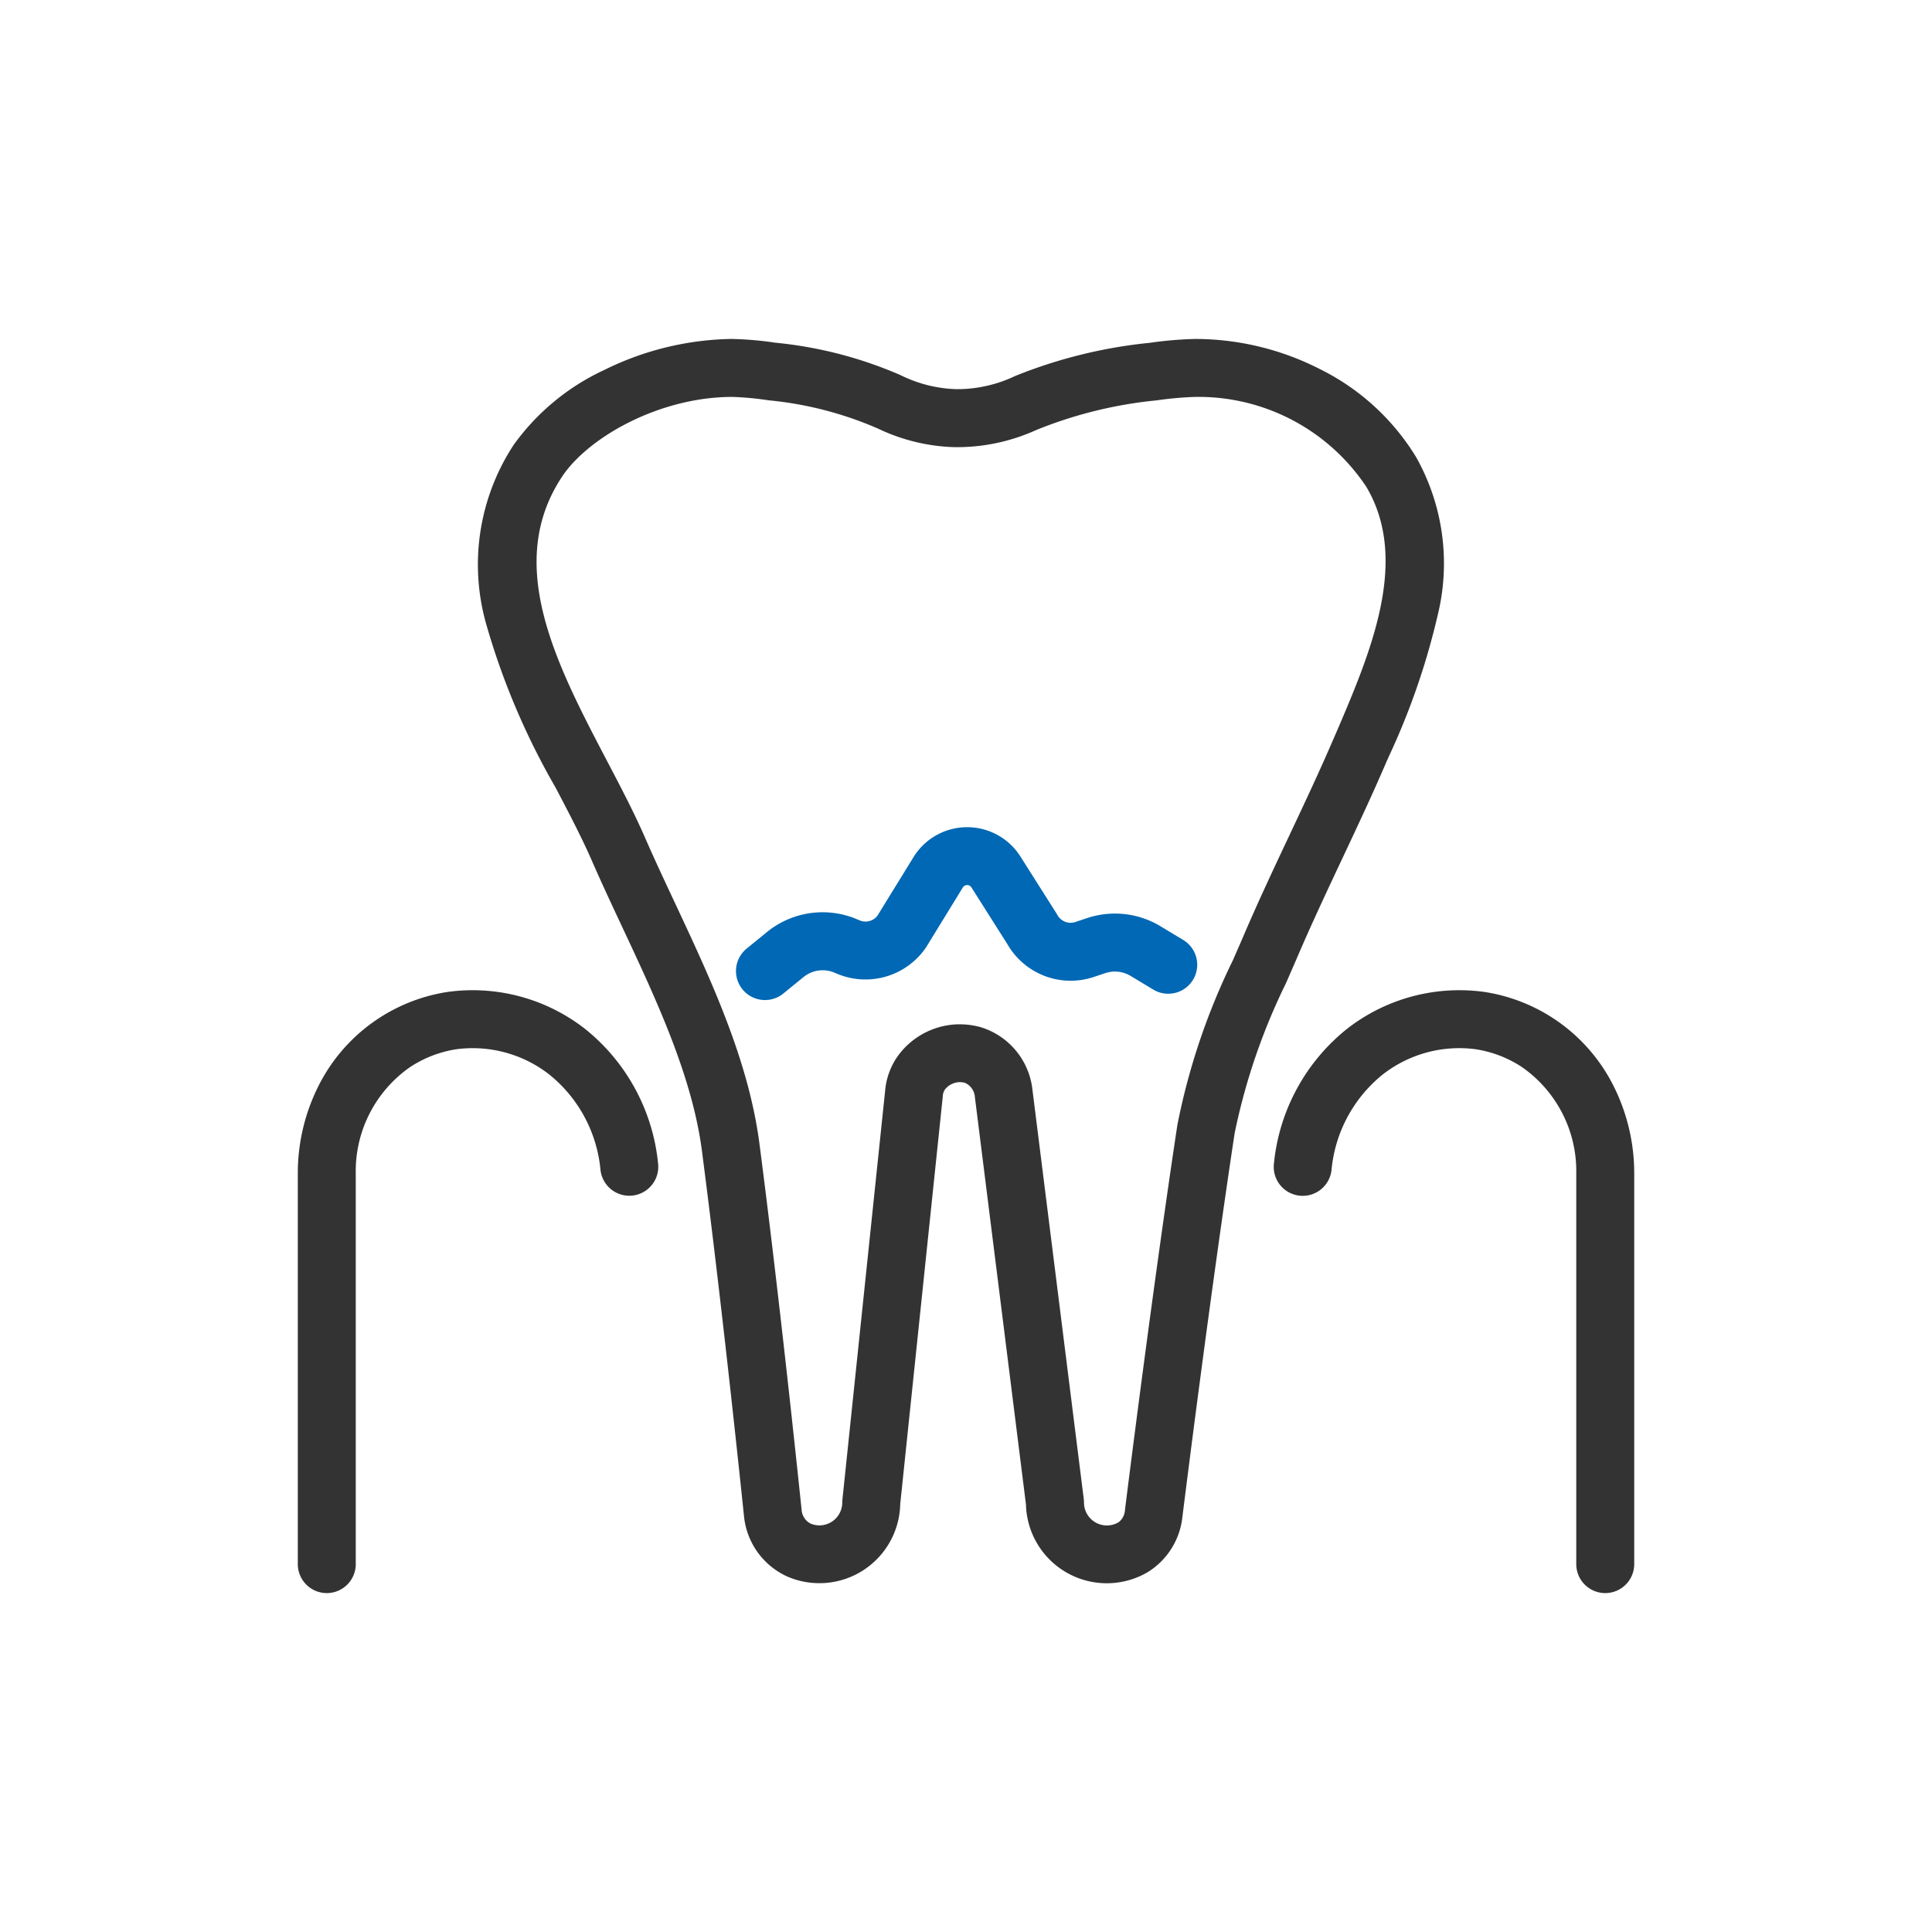
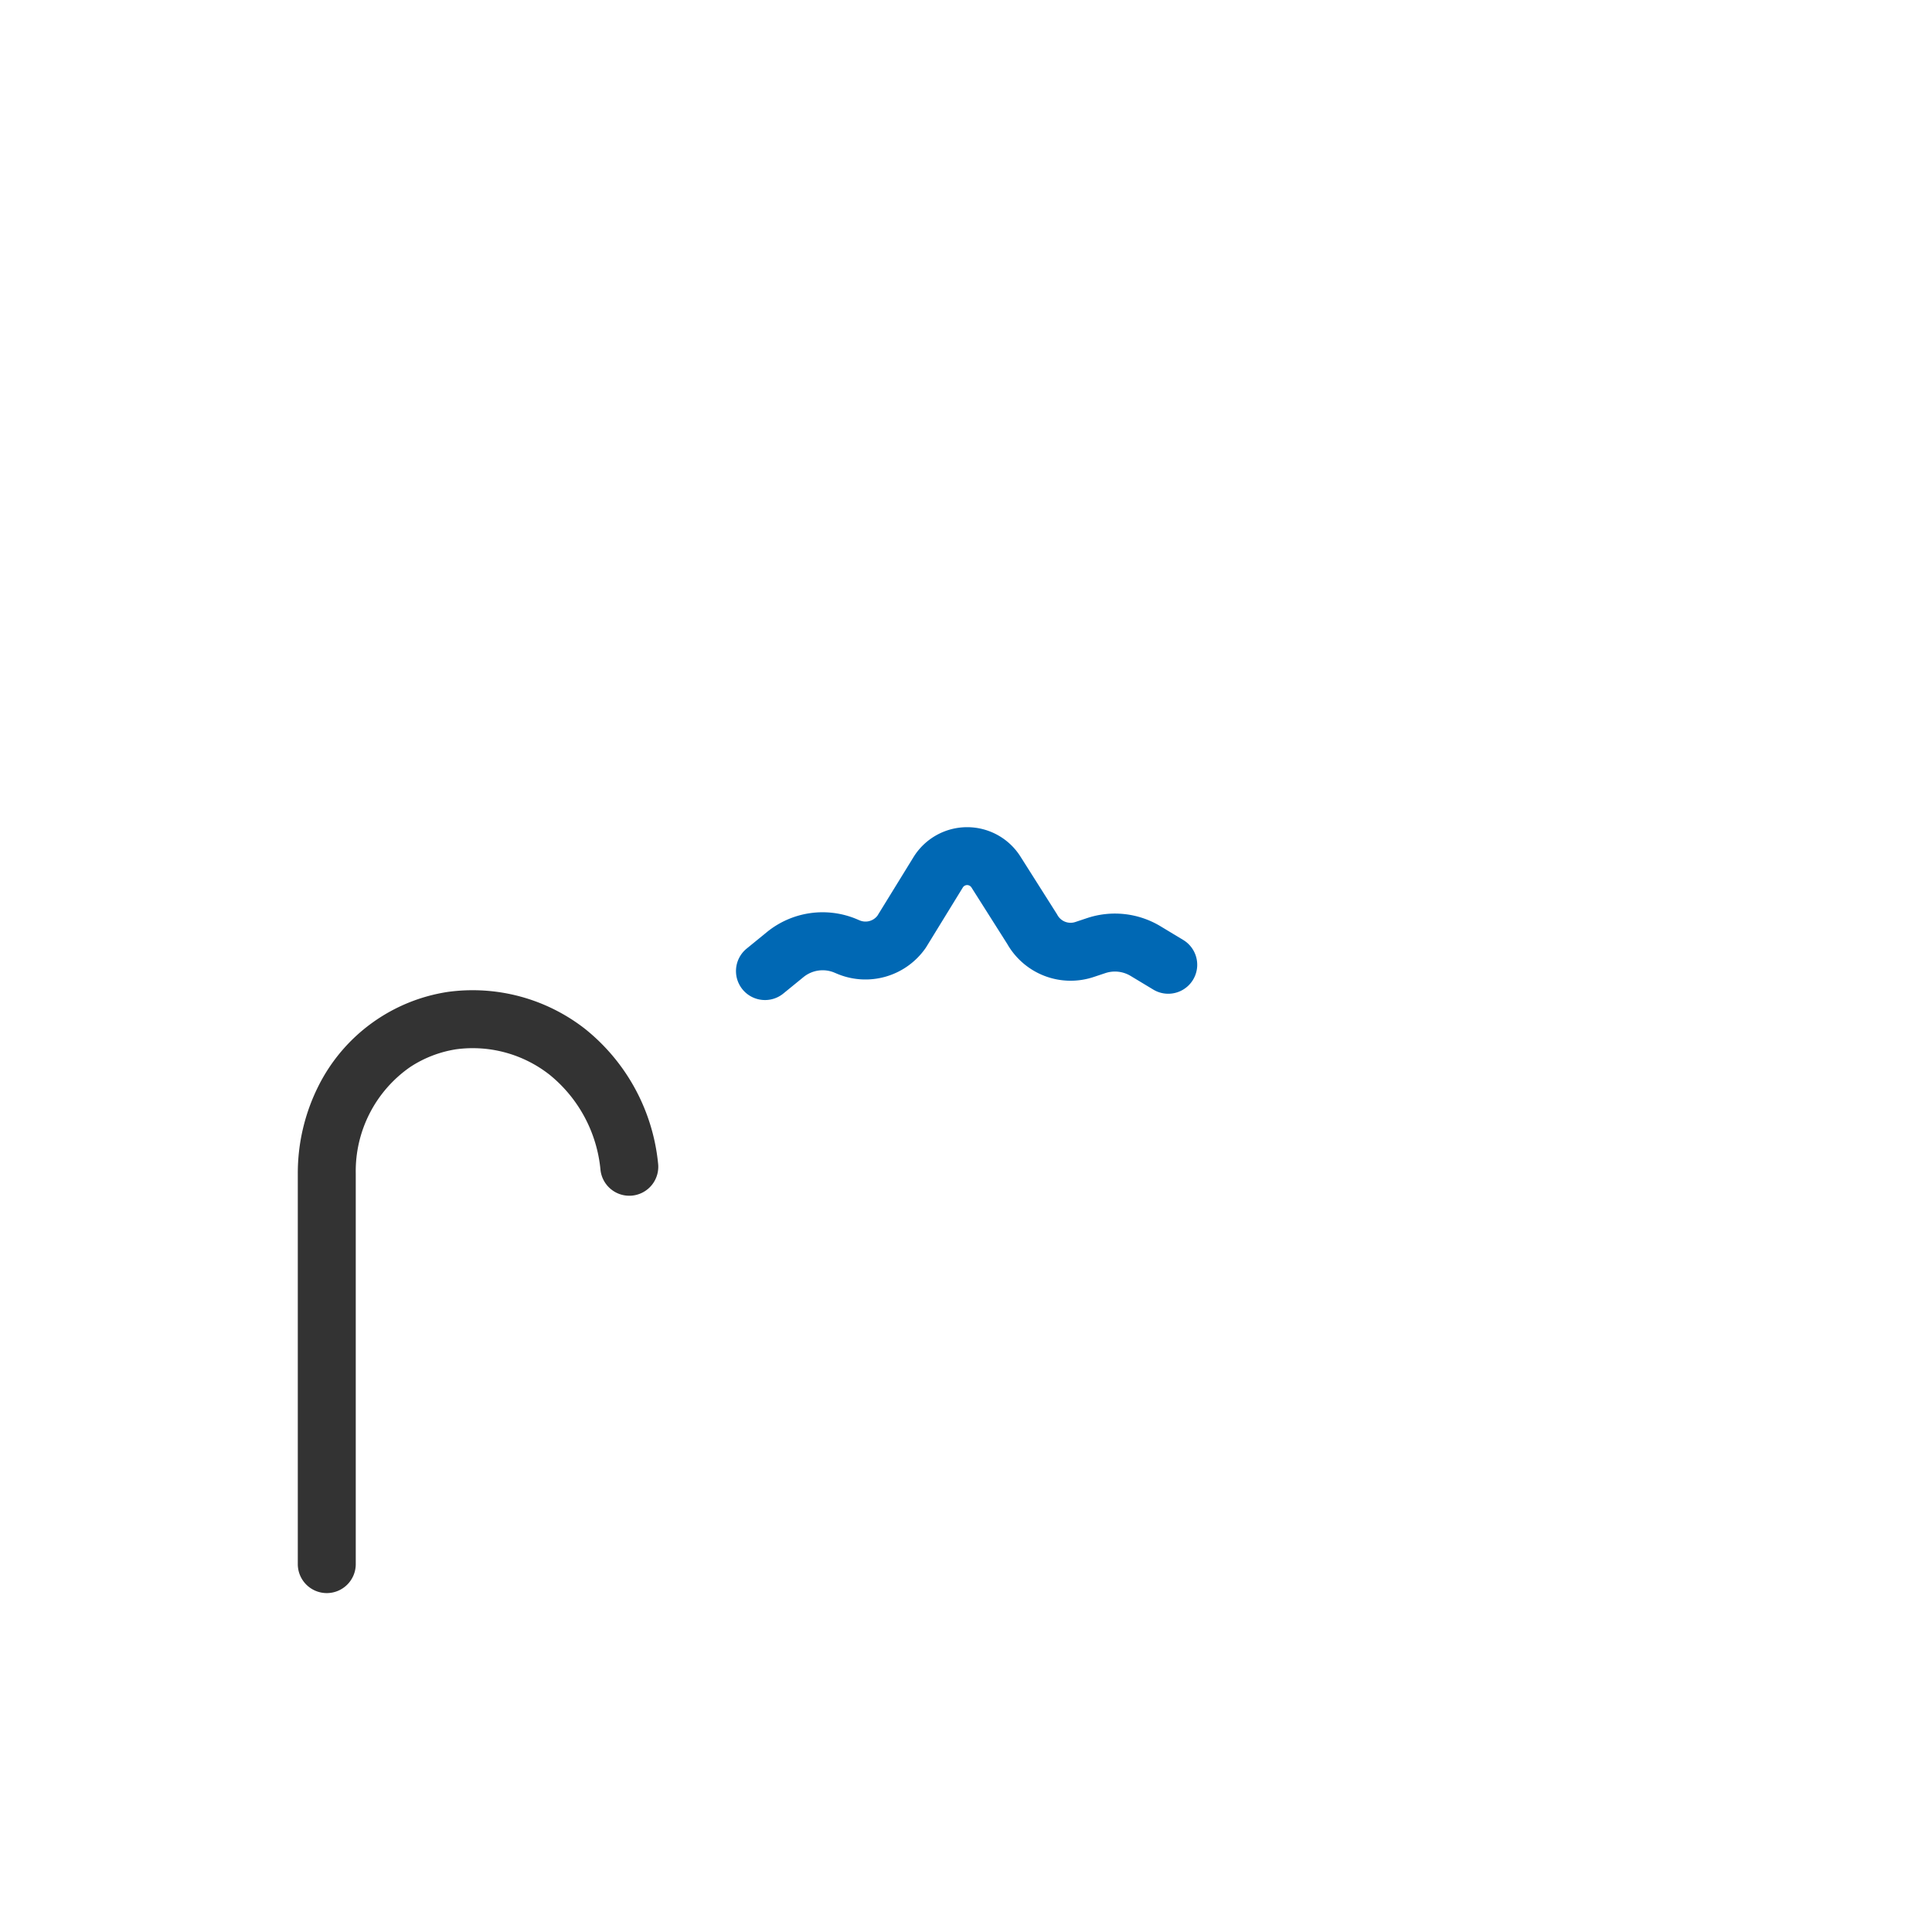
<svg xmlns="http://www.w3.org/2000/svg" width="100" height="100" viewBox="0 0 100 100">
  <g transform="translate(-458 -5652)">
-     <circle cx="50" cy="50" r="50" transform="translate(458 5652)" fill="none" />
    <g transform="translate(473.665 5669.795)">
-       <path d="M24.36,0a17.605,17.605,0,0,1,2.233.193L26.661.2a21.4,21.4,0,0,1,6.422,1.673,6.945,6.945,0,0,0,2.858.725l.194,0a6.982,6.982,0,0,0,2.881-.681A25.272,25.272,0,0,1,45.982.2,19.542,19.542,0,0,1,48.35,0a14.231,14.231,0,0,1,6.437,1.56,12.125,12.125,0,0,1,4.979,4.553A11.223,11.223,0,0,1,60.884,14.3a36.969,36.969,0,0,1-2.542,7.34l-.1.226c-.74,1.726-1.548,3.441-2.329,5.1S54.34,30.313,53.617,32c-.191.447-.392.9-.585,1.346a32.313,32.313,0,0,0-2.658,7.771c-1.216,8.031-2.467,17.966-2.706,19.876a3.829,3.829,0,0,1-1.806,2.845,4.186,4.186,0,0,1-6.289-3.515L38.267,49.9q-.668-5.326-1.336-10.651a.874.874,0,0,0-.511-.744.962.962,0,0,0-.3-.037,1,1,0,0,0-.754.4.751.751,0,0,0-.1.36l-2.2,21.074a4.185,4.185,0,0,1-5.837,3.759A3.845,3.845,0,0,1,24.976,60.9c-.262-2.521-1.193-11.331-2.171-18.853-.5-3.869-2.349-7.81-4.135-11.622-.528-1.127-1.074-2.293-1.564-3.417-.521-1.193-1.181-2.454-1.881-3.79A37.554,37.554,0,0,1,11.647,14.8a11.287,11.287,0,0,1,1.415-9.324,11.976,11.976,0,0,1,4.7-3.878A15.364,15.364,0,0,1,24.3,0ZM36.134,5.6c-.088,0-.179,0-.269,0a9.791,9.791,0,0,1-3.936-.954A18.544,18.544,0,0,0,26.295,3.18l-.068-.008A15.619,15.619,0,0,0,24.36,3h-.044c-3.783.025-7.421,2.119-8.754,4.128-3,4.531-.3,9.7,2.321,14.7.725,1.384,1.41,2.691,1.973,3.982.474,1.087.987,2.183,1.531,3.343,1.883,4.019,3.829,8.175,4.393,12.507.983,7.558,1.917,16.4,2.18,18.929a.865.865,0,0,0,.453.721,1.175,1.175,0,0,0,.468.1,1.187,1.187,0,0,0,1.185-1.186,1.5,1.5,0,0,1,.008-.156l2.209-21.144a3.659,3.659,0,0,1,.692-1.856,3.979,3.979,0,0,1,3.042-1.593l.138,0a3.971,3.971,0,0,1,1.1.155,3.819,3.819,0,0,1,2.657,3.254l1.336,10.651,1.317,10.506a1.5,1.5,0,0,1,.012.187,1.186,1.186,0,0,0,1.782,1.025.842.842,0,0,0,.337-.625c.239-1.915,1.495-11.884,2.716-19.952a34.514,34.514,0,0,1,2.876-8.525c.191-.437.389-.889.576-1.325.744-1.736,1.556-3.46,2.342-5.128.77-1.635,1.567-3.326,2.286-5l.1-.226c1.81-4.218,3.862-9,1.6-12.816A10.431,10.431,0,0,0,48.35,3a17.755,17.755,0,0,0-2.011.179A22.326,22.326,0,0,0,40.1,4.716,9.907,9.907,0,0,1,36.134,5.6Z" transform="translate(-2.135 -0.251)" fill="#333" />
      <path d="M28.749,39.307a1.5,1.5,0,0,1-.949-2.663l1.041-.849a4.563,4.563,0,0,1,4.69-.661l.115.049a.779.779,0,0,0,.925-.245l1.864-3.027a3.263,3.263,0,0,1,5.533-.036l1.872,2.955q.024.038.046.077a.777.777,0,0,0,.926.361l.6-.2a4.567,4.567,0,0,1,3.814.423l1.182.713a1.5,1.5,0,0,1-1.549,2.569l-1.183-.713a1.573,1.573,0,0,0-1.314-.146l-.6.2A3.778,3.778,0,0,1,41.286,36.4l-1.851-2.921a.263.263,0,0,0-.445,0L37.1,36.557q-.022.036-.046.07a3.79,3.79,0,0,1-4.582,1.316l-.116-.049a1.572,1.572,0,0,0-1.617.227l-1.041.849A1.494,1.494,0,0,1,28.749,39.307Z" transform="translate(-4.818 -5.34)" fill="#0068b4" />
      <path d="M1.5,71.7A1.5,1.5,0,0,1,0,70.2V49.98a10.059,10.059,0,0,1,1.068-4.525,9,9,0,0,1,6.69-4.871,9.453,9.453,0,0,1,7.106,1.91,10.212,10.212,0,0,1,3.783,6.955,1.5,1.5,0,1,1-2.98.345,7.2,7.2,0,0,0-2.628-4.918,6.441,6.441,0,0,0-4.832-1.325,6.024,6.024,0,0,0-2.384.916A6.562,6.562,0,0,0,3,49.98V70.2A1.5,1.5,0,0,1,1.5,71.7Z" transform="translate(-0.251 -7.037)" fill="#333" />
-       <path d="M77.845,71.7a1.5,1.5,0,0,1-1.5-1.5V49.98a6.562,6.562,0,0,0-2.824-5.515,6.023,6.023,0,0,0-2.383-.915,6.441,6.441,0,0,0-4.832,1.325,7.2,7.2,0,0,0-2.628,4.918,1.5,1.5,0,1,1-2.98-.344,10.207,10.207,0,0,1,3.783-6.955,9.453,9.453,0,0,1,7.106-1.91,9,9,0,0,1,6.69,4.871,10.059,10.059,0,0,1,1.068,4.525V70.2A1.5,1.5,0,0,1,77.845,71.7Z" transform="translate(-10.423 -7.037)" fill="#333" />
    </g>
  </g>
</svg>